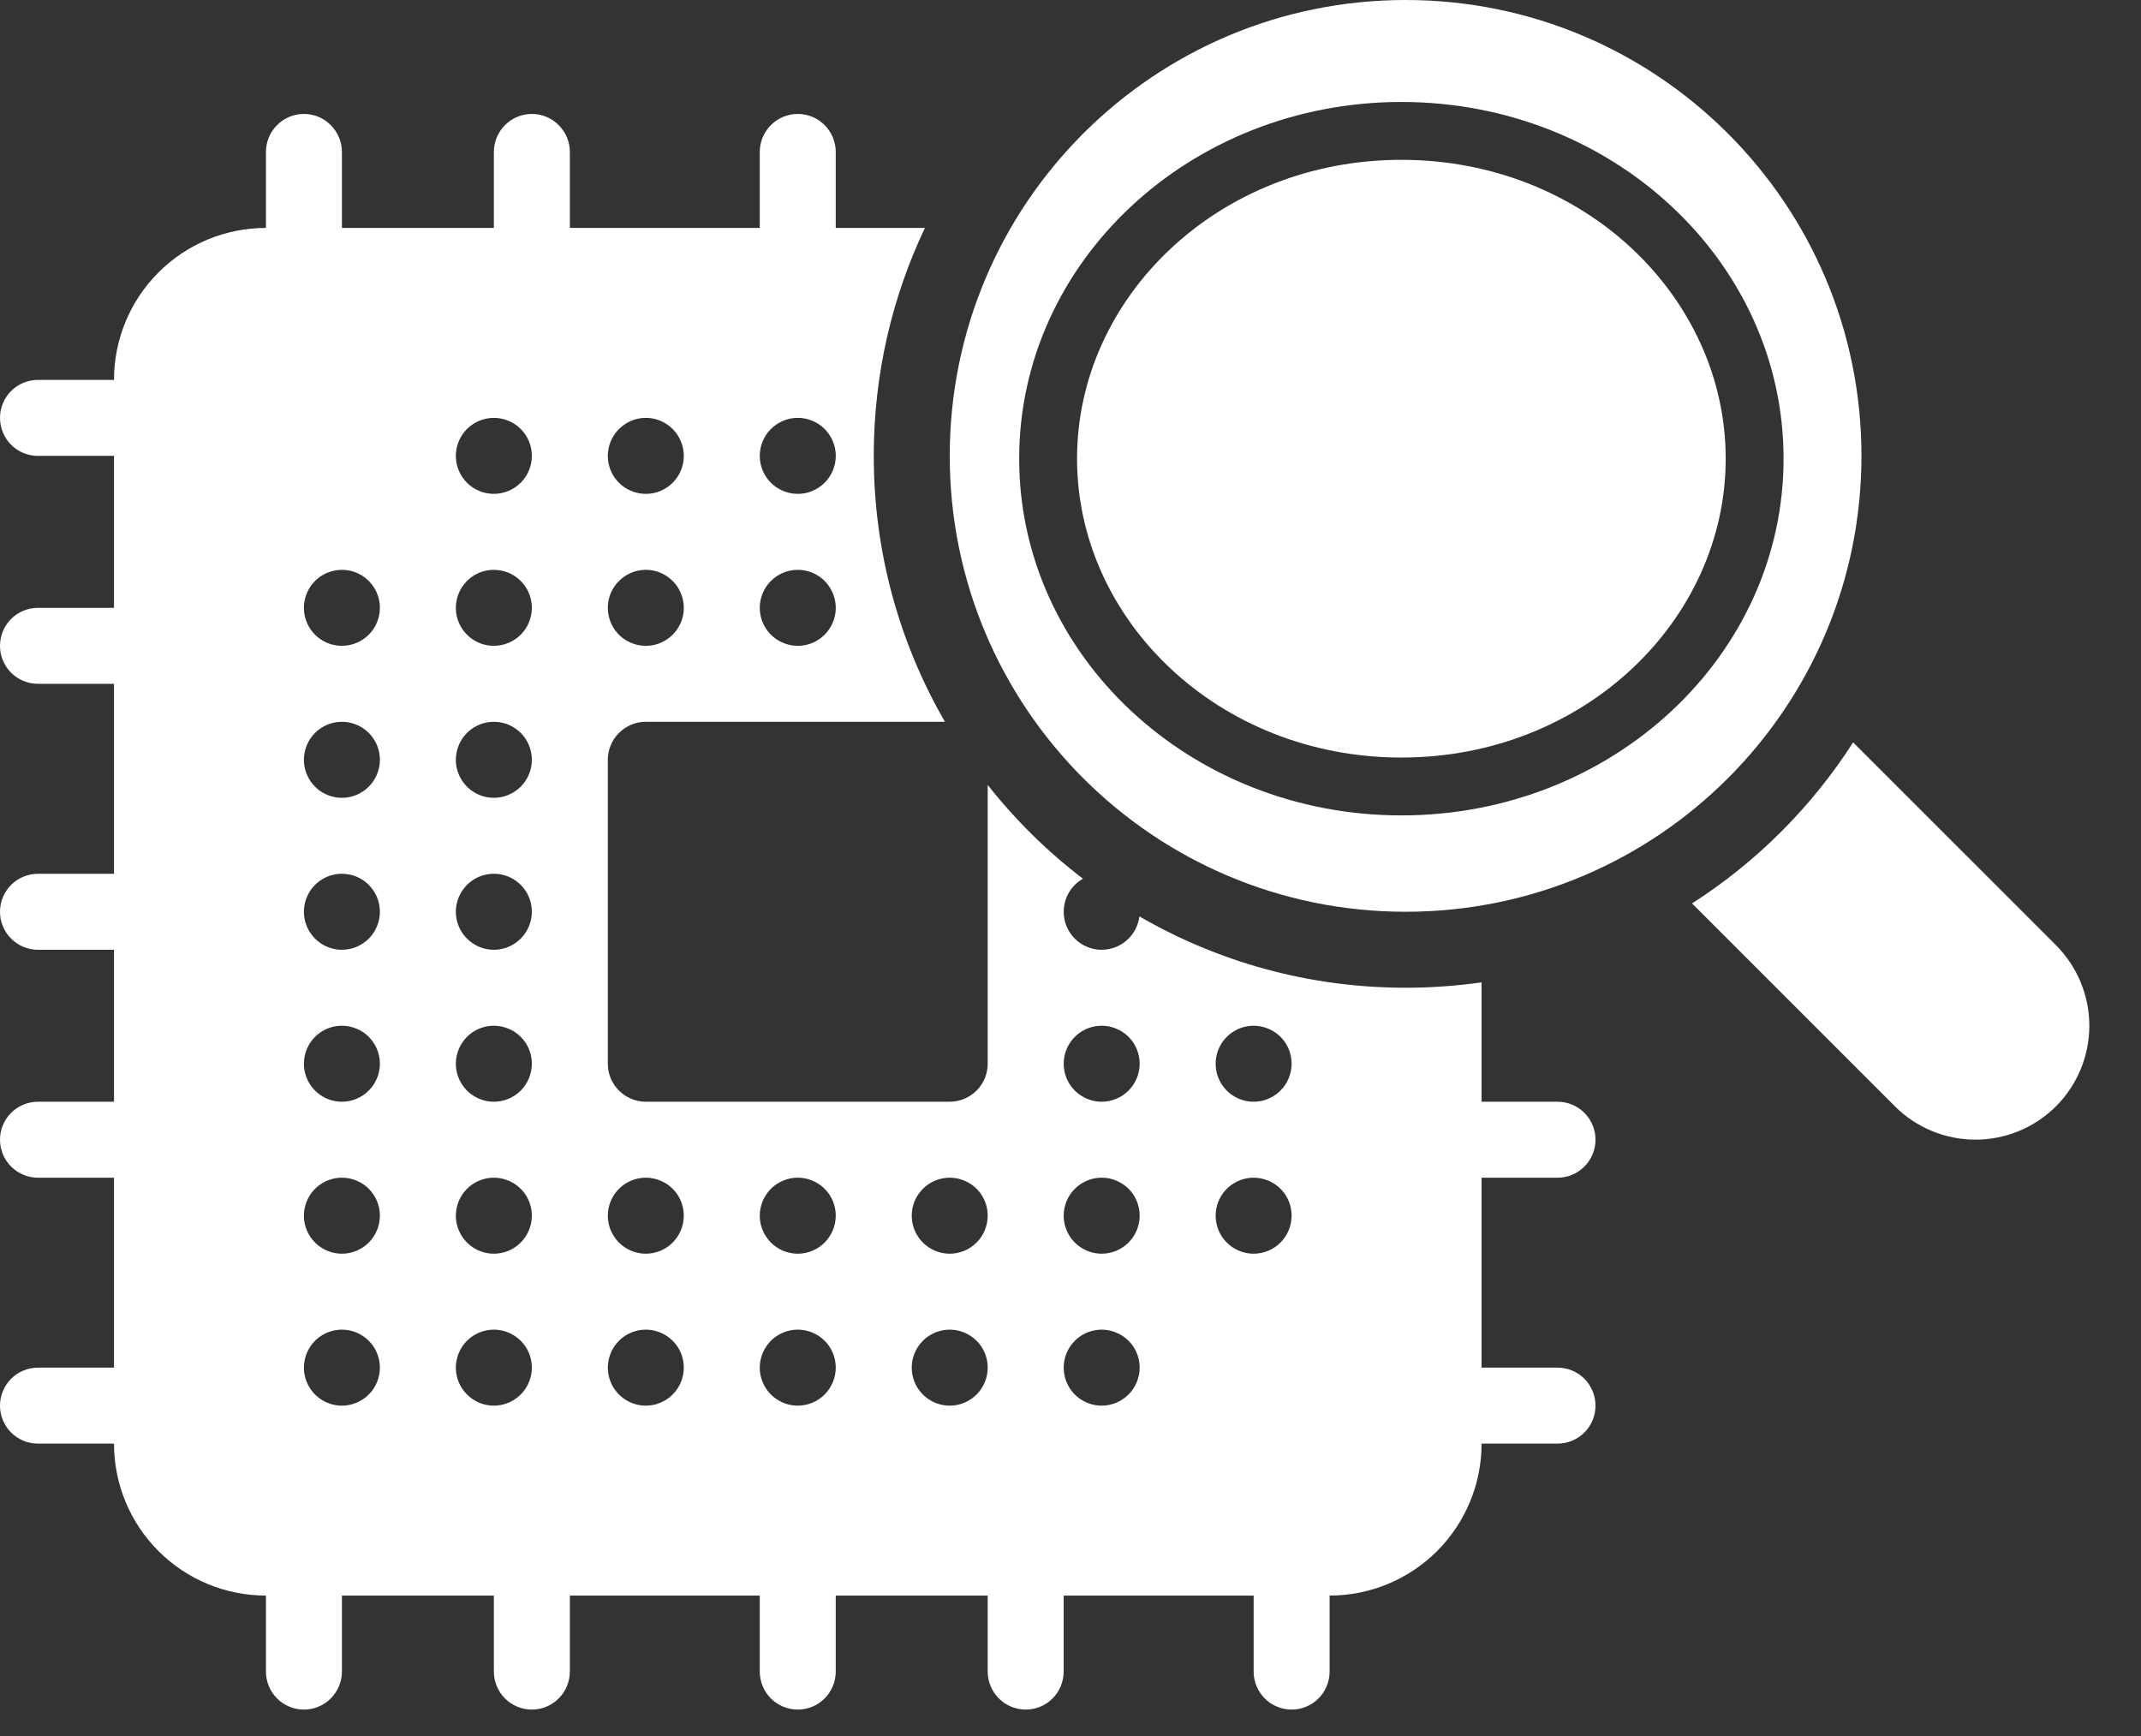
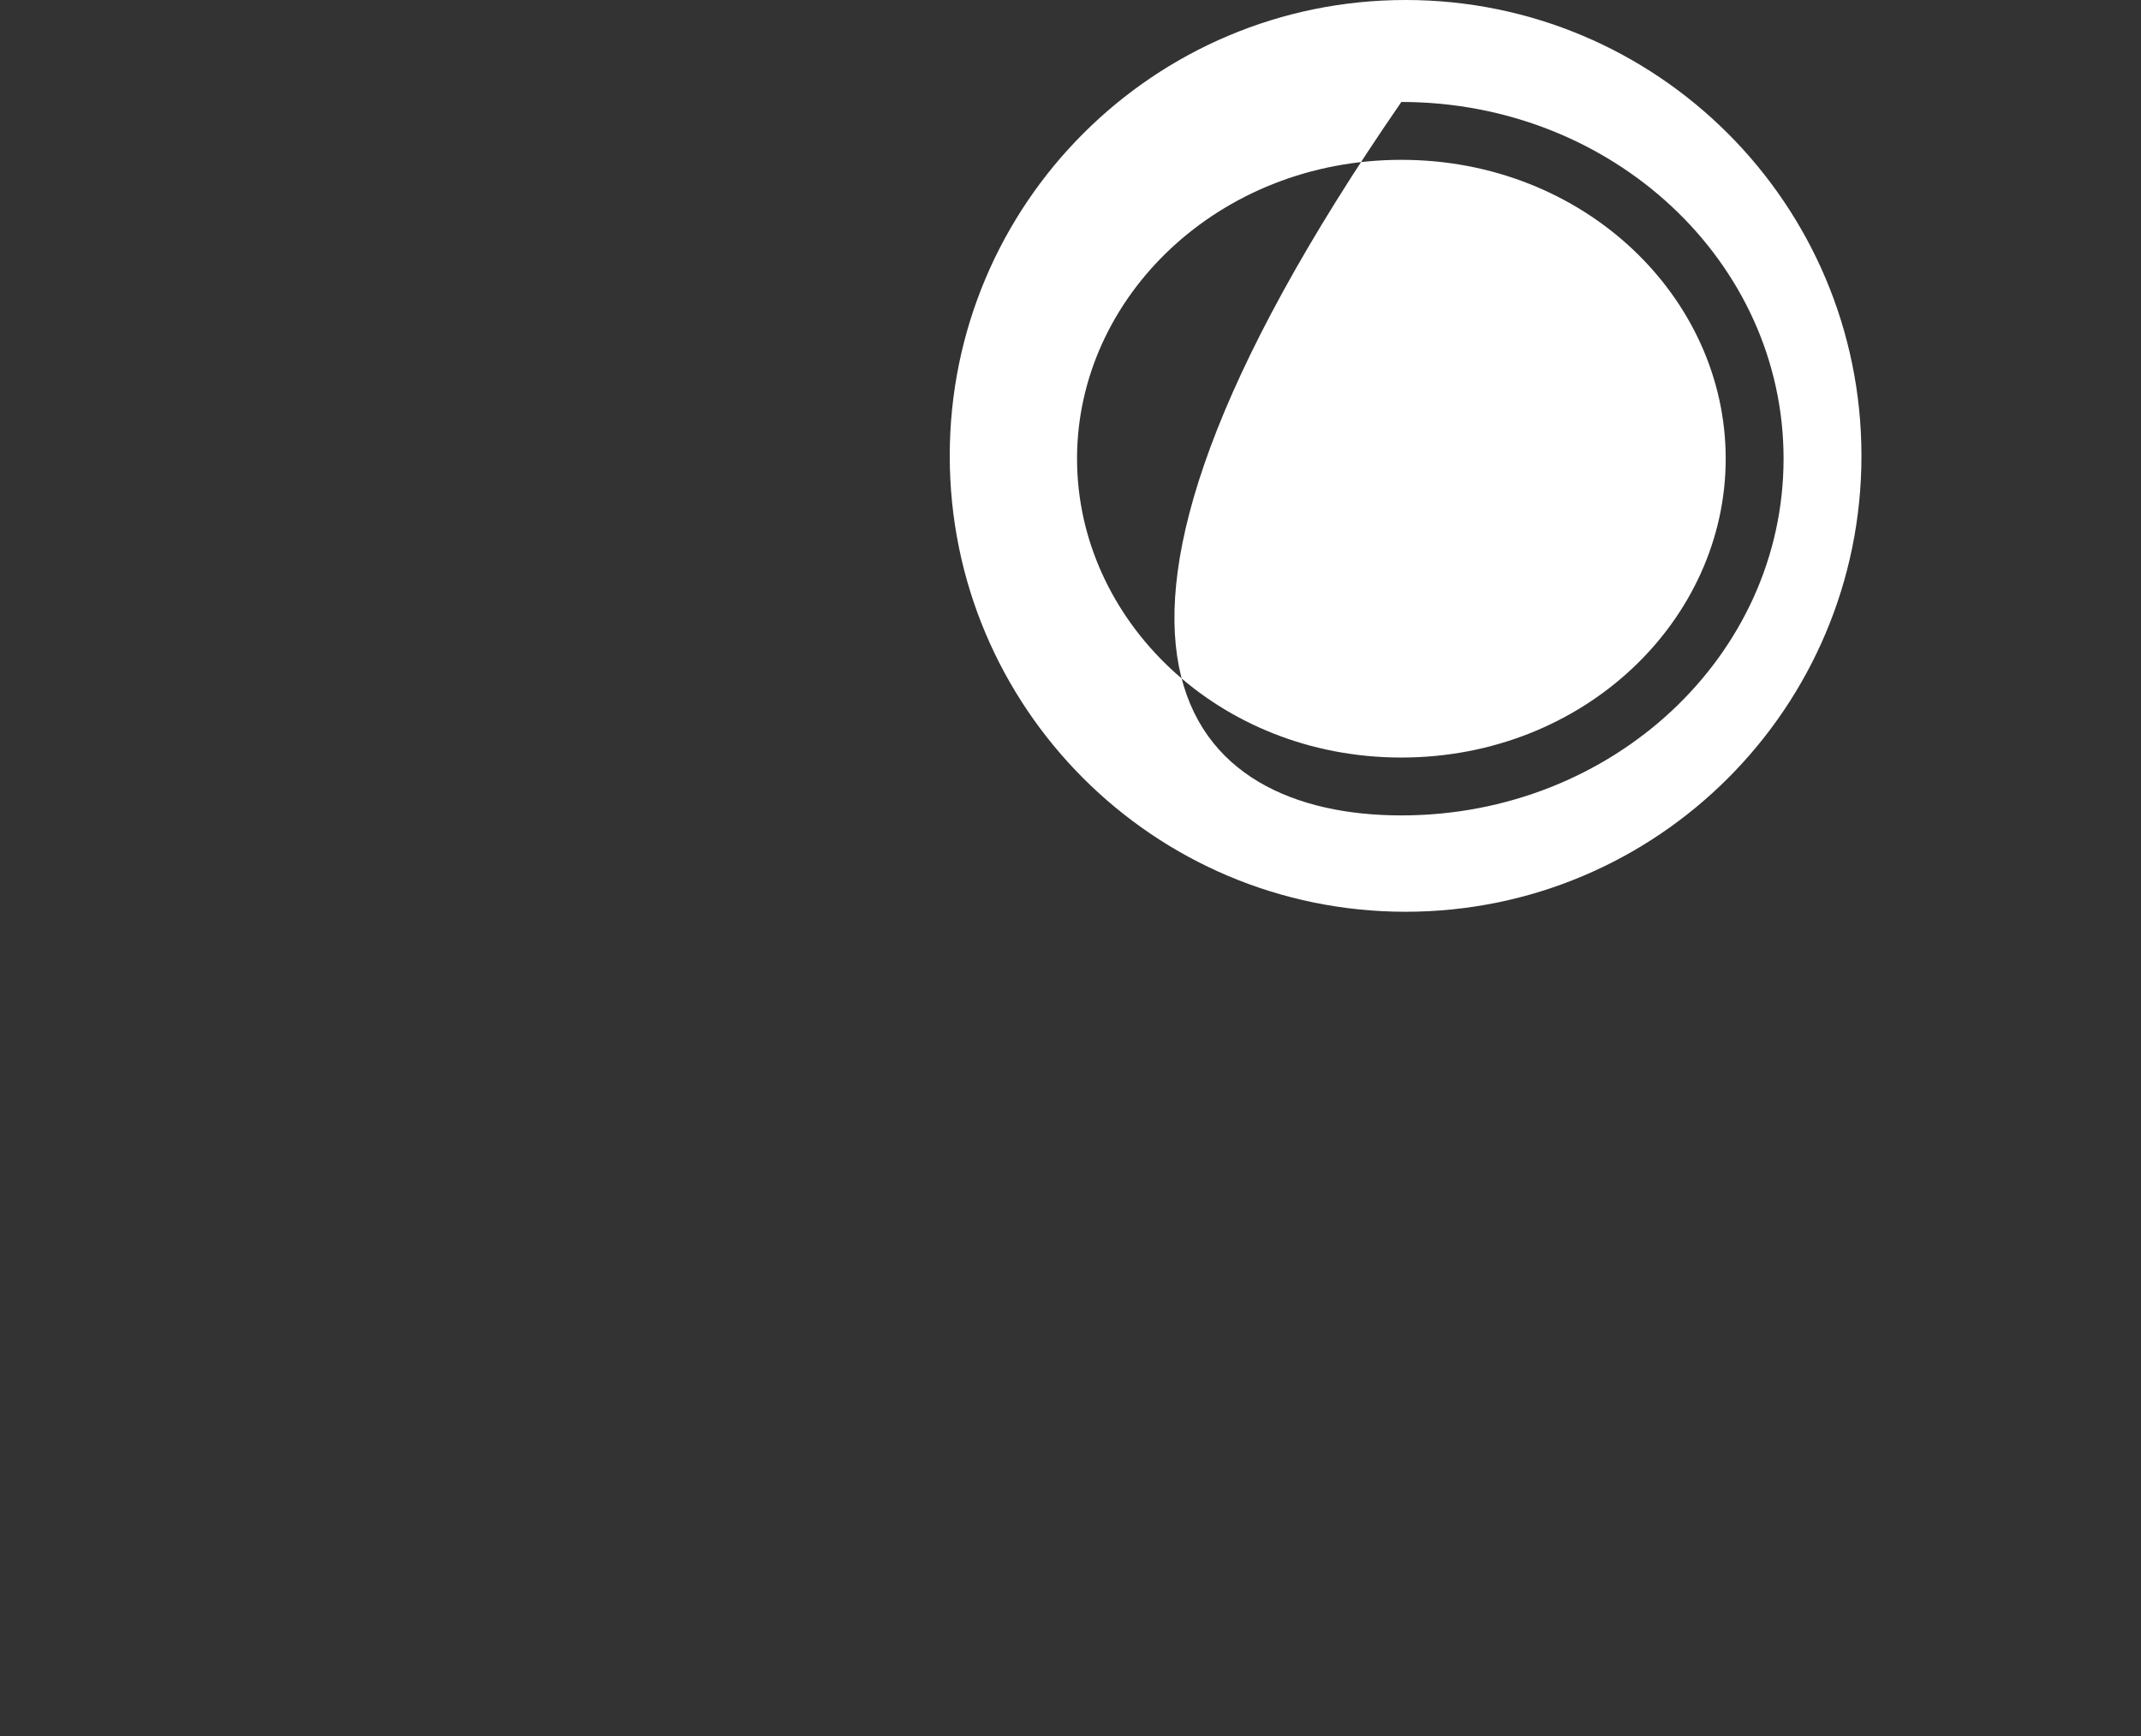
<svg xmlns="http://www.w3.org/2000/svg" width="37" height="30" viewBox="0 0 37 30" fill="none">
  <rect x="0" y="0" width="37" height="30" fill="#333333" stroke="none" />
-   <path d="M35.531 16.334L32.025 12.829C31.308 13.946 30.359 14.896 29.241 15.612L32.747 19.118C33.116 19.487 33.617 19.694 34.139 19.694C34.661 19.694 35.161 19.487 35.531 19.118C35.899 18.749 36.107 18.248 36.107 17.726C36.107 17.204 35.899 16.704 35.531 16.334Z" fill="white" />
-   <path fill-rule="evenodd" clip-rule="evenodd" d="M32.169 7.878C32.169 12.229 28.642 15.756 24.291 15.756C19.94 15.756 16.413 12.229 16.413 7.878C16.413 3.527 19.94 0 24.291 0C28.642 0 32.169 3.527 32.169 7.878ZM29.823 7.926C29.823 10.714 27.379 13.091 24.218 13.091C21.056 13.091 18.613 10.714 18.613 7.926C18.613 5.138 21.056 2.762 24.218 2.762C27.379 2.762 29.823 5.138 29.823 7.926ZM24.218 14.091C27.866 14.091 30.823 11.331 30.823 7.926C30.823 4.521 27.866 1.762 24.218 1.762C20.57 1.762 17.613 4.521 17.613 7.926C17.613 11.331 20.57 14.091 24.218 14.091Z" fill="white" />
-   <path fill-rule="evenodd" clip-rule="evenodd" d="M25.604 16.976C25.175 17.037 24.737 17.069 24.291 17.069C22.615 17.069 21.044 16.62 19.691 15.836C19.673 15.981 19.607 16.116 19.503 16.22C19.38 16.343 19.213 16.413 19.039 16.413C18.909 16.413 18.782 16.374 18.674 16.302C18.566 16.23 18.482 16.127 18.432 16.007C18.383 15.887 18.37 15.755 18.395 15.628C18.42 15.501 18.483 15.384 18.575 15.292C18.617 15.25 18.664 15.214 18.715 15.185C18.101 14.716 17.548 14.171 17.069 13.564V18.382C17.069 18.556 17 18.723 16.877 18.846C16.754 18.969 16.587 19.039 16.413 19.039H11.161C10.987 19.039 10.82 18.969 10.697 18.846C10.573 18.723 10.504 18.556 10.504 18.382V13.13C10.504 12.956 10.573 12.789 10.697 12.666C10.82 12.543 10.987 12.473 11.161 12.473H16.33C15.548 11.121 15.1 9.552 15.1 7.878C15.1 6.468 15.417 5.133 15.984 3.939H14.443V2.626C14.443 2.452 14.374 2.285 14.251 2.162C14.128 2.038 13.961 1.969 13.787 1.969C13.613 1.969 13.446 2.038 13.322 2.162C13.199 2.285 13.13 2.452 13.13 2.626V3.939H9.848V2.626C9.848 2.452 9.779 2.285 9.655 2.162C9.532 2.038 9.365 1.969 9.191 1.969C9.017 1.969 8.85 2.038 8.727 2.162C8.604 2.285 8.535 2.452 8.535 2.626V3.939H5.909V2.626C5.909 2.452 5.839 2.285 5.716 2.162C5.593 2.038 5.426 1.969 5.252 1.969C5.078 1.969 4.911 2.038 4.788 2.162C4.665 2.285 4.596 2.452 4.596 2.626V3.939C3.899 3.939 3.231 4.215 2.739 4.708C2.246 5.2 1.97 5.868 1.97 6.565H0.657C0.482 6.565 0.315 6.634 0.192 6.757C0.069 6.88 0 7.047 0 7.221C0 7.395 0.069 7.562 0.192 7.686C0.315 7.809 0.482 7.878 0.657 7.878H1.97V10.504H0.657C0.482 10.504 0.315 10.573 0.192 10.696C0.069 10.819 0 10.986 0 11.16C0 11.335 0.069 11.502 0.192 11.625C0.315 11.748 0.482 11.817 0.657 11.817H1.97V15.1H0.657C0.482 15.1 0.315 15.169 0.192 15.292C0.069 15.415 0 15.582 0 15.756C0 15.93 0.069 16.097 0.192 16.22C0.315 16.343 0.482 16.413 0.657 16.413H1.97V19.039H0.657C0.482 19.039 0.315 19.108 0.192 19.231C0.069 19.354 0 19.521 0 19.695C0 19.869 0.069 20.036 0.192 20.159C0.315 20.282 0.482 20.352 0.657 20.352H1.97V23.634H0.657C0.482 23.634 0.315 23.703 0.192 23.826C0.069 23.95 0 24.117 0 24.291C0 24.465 0.069 24.632 0.192 24.755C0.315 24.878 0.482 24.947 0.657 24.947H1.97C1.97 25.644 2.246 26.312 2.739 26.804C3.231 27.297 3.899 27.573 4.596 27.573V28.886C4.596 29.06 4.665 29.227 4.788 29.351C4.911 29.474 5.078 29.543 5.252 29.543C5.426 29.543 5.593 29.474 5.716 29.351C5.839 29.227 5.909 29.06 5.909 28.886V27.573H8.535V28.886C8.535 29.06 8.604 29.227 8.727 29.351C8.85 29.474 9.017 29.543 9.191 29.543C9.365 29.543 9.532 29.474 9.655 29.351C9.779 29.227 9.848 29.06 9.848 28.886V27.573H13.13V28.886C13.13 29.06 13.199 29.227 13.322 29.351C13.446 29.474 13.613 29.543 13.787 29.543C13.961 29.543 14.128 29.474 14.251 29.351C14.374 29.227 14.443 29.06 14.443 28.886V27.573H17.069V28.886C17.069 29.06 17.139 29.227 17.262 29.351C17.385 29.474 17.552 29.543 17.726 29.543C17.9 29.543 18.067 29.474 18.19 29.351C18.313 29.227 18.382 29.06 18.382 28.886V27.573H21.665V28.886C21.665 29.06 21.734 29.227 21.857 29.351C21.98 29.474 22.147 29.543 22.321 29.543C22.496 29.543 22.663 29.474 22.786 29.351C22.909 29.227 22.978 29.06 22.978 28.886V27.573C23.674 27.573 24.342 27.297 24.835 26.804C25.327 26.312 25.604 25.644 25.604 24.947H26.917C27.091 24.947 27.258 24.878 27.381 24.755C27.504 24.632 27.573 24.465 27.573 24.291C27.573 24.117 27.504 23.95 27.381 23.826C27.258 23.703 27.091 23.634 26.917 23.634H25.604V20.352H26.917C27.091 20.352 27.258 20.282 27.381 20.159C27.504 20.036 27.573 19.869 27.573 19.695C27.573 19.521 27.504 19.354 27.381 19.231C27.258 19.108 27.091 19.039 26.917 19.039H25.604V16.976ZM5.544 24.18C5.652 24.252 5.779 24.291 5.909 24.291C6.083 24.291 6.25 24.221 6.373 24.098C6.496 23.975 6.565 23.808 6.565 23.634C6.565 23.504 6.527 23.377 6.454 23.269C6.382 23.162 6.28 23.077 6.16 23.028C6.04 22.978 5.908 22.965 5.781 22.99C5.653 23.016 5.536 23.078 5.444 23.17C5.353 23.262 5.29 23.379 5.265 23.506C5.239 23.633 5.252 23.765 5.302 23.885C5.352 24.005 5.436 24.108 5.544 24.18ZM5.544 21.554C5.652 21.626 5.779 21.665 5.909 21.665C6.083 21.665 6.25 21.596 6.373 21.472C6.496 21.349 6.565 21.182 6.565 21.008C6.565 20.878 6.527 20.751 6.454 20.643C6.382 20.535 6.28 20.451 6.16 20.402C6.04 20.352 5.908 20.339 5.781 20.364C5.653 20.39 5.536 20.452 5.444 20.544C5.353 20.636 5.29 20.753 5.265 20.88C5.239 21.007 5.252 21.139 5.302 21.259C5.352 21.379 5.436 21.482 5.544 21.554ZM5.544 18.928C5.652 19 5.779 19.039 5.909 19.039C6.083 19.039 6.25 18.969 6.373 18.846C6.496 18.723 6.565 18.556 6.565 18.382C6.565 18.252 6.527 18.125 6.454 18.017C6.382 17.909 6.28 17.825 6.16 17.776C6.04 17.726 5.908 17.713 5.781 17.738C5.653 17.764 5.536 17.826 5.444 17.918C5.353 18.01 5.29 18.127 5.265 18.254C5.239 18.381 5.252 18.513 5.302 18.633C5.352 18.753 5.436 18.856 5.544 18.928ZM5.544 16.302C5.652 16.374 5.779 16.413 5.909 16.413C6.083 16.413 6.25 16.343 6.373 16.22C6.496 16.097 6.565 15.93 6.565 15.756C6.565 15.626 6.527 15.499 6.454 15.391C6.382 15.283 6.28 15.199 6.16 15.149C6.04 15.1 5.908 15.087 5.781 15.112C5.653 15.137 5.536 15.2 5.444 15.292C5.353 15.384 5.29 15.501 5.265 15.628C5.239 15.755 5.252 15.887 5.302 16.007C5.352 16.127 5.436 16.23 5.544 16.302ZM5.544 13.676C5.652 13.748 5.779 13.787 5.909 13.787C6.083 13.787 6.25 13.717 6.373 13.594C6.496 13.471 6.565 13.304 6.565 13.13C6.565 13 6.527 12.873 6.454 12.765C6.382 12.657 6.28 12.573 6.16 12.523C6.04 12.474 5.908 12.461 5.781 12.486C5.653 12.511 5.536 12.574 5.444 12.666C5.353 12.758 5.29 12.874 5.265 13.002C5.239 13.129 5.252 13.261 5.302 13.381C5.352 13.501 5.436 13.604 5.544 13.676ZM5.544 11.05C5.652 11.122 5.779 11.16 5.909 11.16C6.083 11.16 6.25 11.091 6.373 10.968C6.496 10.845 6.565 10.678 6.565 10.504C6.565 10.374 6.527 10.247 6.454 10.139C6.382 10.031 6.28 9.947 6.16 9.897C6.04 9.848 5.908 9.835 5.781 9.86C5.653 9.885 5.536 9.948 5.444 10.04C5.353 10.132 5.29 10.248 5.265 10.376C5.239 10.503 5.252 10.635 5.302 10.755C5.352 10.875 5.436 10.978 5.544 11.05ZM8.17 24.18C8.278 24.252 8.405 24.291 8.535 24.291C8.709 24.291 8.876 24.221 8.999 24.098C9.122 23.975 9.191 23.808 9.191 23.634C9.191 23.504 9.153 23.377 9.081 23.269C9.008 23.162 8.906 23.077 8.786 23.028C8.666 22.978 8.534 22.965 8.407 22.99C8.279 23.016 8.162 23.078 8.07 23.17C7.979 23.262 7.916 23.379 7.891 23.506C7.865 23.633 7.878 23.765 7.928 23.885C7.978 24.005 8.062 24.108 8.17 24.18ZM8.17 21.554C8.278 21.626 8.405 21.665 8.535 21.665C8.709 21.665 8.876 21.596 8.999 21.472C9.122 21.349 9.191 21.182 9.191 21.008C9.191 20.878 9.153 20.751 9.081 20.643C9.008 20.535 8.906 20.451 8.786 20.402C8.666 20.352 8.534 20.339 8.407 20.364C8.279 20.39 8.162 20.452 8.07 20.544C7.979 20.636 7.916 20.753 7.891 20.88C7.865 21.007 7.878 21.139 7.928 21.259C7.978 21.379 8.062 21.482 8.17 21.554ZM8.17 18.928C8.278 19 8.405 19.039 8.535 19.039C8.709 19.039 8.876 18.969 8.999 18.846C9.122 18.723 9.191 18.556 9.191 18.382C9.191 18.252 9.153 18.125 9.081 18.017C9.008 17.909 8.906 17.825 8.786 17.776C8.666 17.726 8.534 17.713 8.407 17.738C8.279 17.764 8.162 17.826 8.07 17.918C7.979 18.01 7.916 18.127 7.891 18.254C7.865 18.381 7.878 18.513 7.928 18.633C7.978 18.753 8.062 18.856 8.17 18.928ZM8.17 16.302C8.278 16.374 8.405 16.413 8.535 16.413C8.709 16.413 8.876 16.343 8.999 16.22C9.122 16.097 9.191 15.93 9.191 15.756C9.191 15.626 9.153 15.499 9.081 15.391C9.008 15.283 8.906 15.199 8.786 15.149C8.666 15.1 8.534 15.087 8.407 15.112C8.279 15.137 8.162 15.2 8.07 15.292C7.979 15.384 7.916 15.501 7.891 15.628C7.865 15.755 7.878 15.887 7.928 16.007C7.978 16.127 8.062 16.23 8.17 16.302ZM8.17 13.676C8.278 13.748 8.405 13.787 8.535 13.787C8.709 13.787 8.876 13.717 8.999 13.594C9.122 13.471 9.191 13.304 9.191 13.13C9.191 13 9.153 12.873 9.081 12.765C9.008 12.657 8.906 12.573 8.786 12.523C8.666 12.474 8.534 12.461 8.407 12.486C8.279 12.511 8.162 12.574 8.07 12.666C7.979 12.758 7.916 12.874 7.891 13.002C7.865 13.129 7.878 13.261 7.928 13.381C7.978 13.501 8.062 13.604 8.17 13.676ZM8.17 11.05C8.278 11.122 8.405 11.16 8.535 11.16C8.709 11.16 8.876 11.091 8.999 10.968C9.122 10.845 9.191 10.678 9.191 10.504C9.191 10.374 9.153 10.247 9.081 10.139C9.008 10.031 8.906 9.947 8.786 9.897C8.666 9.848 8.534 9.835 8.407 9.86C8.279 9.885 8.162 9.948 8.07 10.04C7.979 10.132 7.916 10.248 7.891 10.376C7.865 10.503 7.878 10.635 7.928 10.755C7.978 10.875 8.062 10.978 8.17 11.05ZM8.17 8.424C8.278 8.496 8.405 8.534 8.535 8.534C8.709 8.534 8.876 8.465 8.999 8.342C9.122 8.219 9.191 8.052 9.191 7.878C9.191 7.748 9.153 7.621 9.081 7.513C9.008 7.405 8.906 7.321 8.786 7.271C8.666 7.222 8.534 7.209 8.407 7.234C8.279 7.259 8.162 7.322 8.07 7.414C7.979 7.505 7.916 7.622 7.891 7.75C7.865 7.877 7.878 8.009 7.928 8.129C7.978 8.249 8.062 8.352 8.17 8.424ZM14.152 7.332C14.043 7.26 13.917 7.221 13.787 7.221C13.613 7.221 13.446 7.291 13.322 7.414C13.199 7.537 13.13 7.704 13.13 7.878C13.13 8.008 13.169 8.135 13.241 8.243C13.313 8.351 13.416 8.435 13.536 8.484C13.655 8.534 13.787 8.547 13.915 8.522C14.042 8.496 14.159 8.434 14.251 8.342C14.343 8.25 14.405 8.133 14.431 8.006C14.456 7.879 14.443 7.747 14.393 7.627C14.344 7.507 14.259 7.404 14.152 7.332ZM14.152 9.958C14.043 9.886 13.917 9.847 13.787 9.847C13.613 9.847 13.446 9.917 13.322 10.04C13.199 10.163 13.13 10.33 13.13 10.504C13.13 10.634 13.169 10.761 13.241 10.869C13.313 10.977 13.416 11.061 13.536 11.11C13.655 11.16 13.787 11.173 13.915 11.148C14.042 11.123 14.159 11.06 14.251 10.968C14.343 10.876 14.405 10.759 14.431 10.632C14.456 10.505 14.443 10.373 14.393 10.253C14.344 10.133 14.259 10.03 14.152 9.958ZM11.525 7.332C11.418 7.26 11.291 7.221 11.161 7.221C10.987 7.221 10.82 7.291 10.697 7.414C10.573 7.537 10.504 7.704 10.504 7.878C10.504 8.008 10.543 8.135 10.615 8.243C10.687 8.351 10.79 8.435 10.909 8.484C11.029 8.534 11.161 8.547 11.289 8.522C11.416 8.496 11.533 8.434 11.625 8.342C11.717 8.25 11.779 8.133 11.805 8.006C11.83 7.879 11.817 7.747 11.767 7.627C11.718 7.507 11.633 7.404 11.525 7.332ZM11.525 9.958C11.418 9.886 11.291 9.847 11.161 9.847C10.987 9.847 10.82 9.917 10.697 10.04C10.573 10.163 10.504 10.33 10.504 10.504C10.504 10.634 10.543 10.761 10.615 10.869C10.687 10.977 10.79 11.061 10.909 11.11C11.029 11.16 11.161 11.173 11.289 11.148C11.416 11.123 11.533 11.06 11.625 10.968C11.717 10.876 11.779 10.759 11.805 10.632C11.83 10.505 11.817 10.373 11.767 10.253C11.718 10.133 11.633 10.03 11.525 9.958ZM10.796 24.18C10.904 24.252 11.031 24.291 11.161 24.291C11.335 24.291 11.502 24.221 11.625 24.098C11.748 23.975 11.817 23.808 11.817 23.634C11.817 23.504 11.779 23.377 11.707 23.269C11.634 23.162 11.532 23.077 11.412 23.028C11.292 22.978 11.16 22.965 11.033 22.99C10.905 23.016 10.788 23.078 10.697 23.17C10.605 23.262 10.542 23.379 10.517 23.506C10.492 23.633 10.505 23.765 10.554 23.885C10.604 24.005 10.688 24.108 10.796 24.18ZM10.796 21.554C10.904 21.626 11.031 21.665 11.161 21.665C11.335 21.665 11.502 21.596 11.625 21.472C11.748 21.349 11.817 21.182 11.817 21.008C11.817 20.878 11.779 20.751 11.707 20.643C11.634 20.535 11.532 20.451 11.412 20.402C11.292 20.352 11.16 20.339 11.033 20.364C10.905 20.39 10.788 20.452 10.697 20.544C10.605 20.636 10.542 20.753 10.517 20.88C10.492 21.007 10.505 21.139 10.554 21.259C10.604 21.379 10.688 21.482 10.796 21.554ZM13.422 24.18C13.53 24.252 13.657 24.291 13.787 24.291C13.961 24.291 14.128 24.221 14.251 24.098C14.374 23.975 14.443 23.808 14.443 23.634C14.443 23.504 14.405 23.377 14.333 23.269C14.261 23.162 14.158 23.077 14.038 23.028C13.918 22.978 13.786 22.965 13.659 22.99C13.531 23.016 13.414 23.078 13.322 23.17C13.231 23.262 13.168 23.379 13.143 23.506C13.117 23.633 13.13 23.765 13.18 23.885C13.23 24.005 13.314 24.108 13.422 24.18ZM13.422 21.554C13.53 21.626 13.657 21.665 13.787 21.665C13.961 21.665 14.128 21.596 14.251 21.472C14.374 21.349 14.443 21.182 14.443 21.008C14.443 20.878 14.405 20.751 14.333 20.643C14.261 20.535 14.158 20.451 14.038 20.402C13.918 20.352 13.786 20.339 13.659 20.364C13.531 20.39 13.414 20.452 13.322 20.544C13.231 20.636 13.168 20.753 13.143 20.88C13.117 21.007 13.13 21.139 13.18 21.259C13.23 21.379 13.314 21.482 13.422 21.554ZM16.048 24.18C16.156 24.252 16.283 24.291 16.413 24.291C16.587 24.291 16.754 24.221 16.877 24.098C17 23.975 17.069 23.808 17.069 23.634C17.069 23.504 17.031 23.377 16.959 23.269C16.887 23.162 16.784 23.077 16.664 23.028C16.544 22.978 16.412 22.965 16.285 22.99C16.157 23.016 16.04 23.078 15.949 23.17C15.857 23.262 15.794 23.379 15.769 23.506C15.744 23.633 15.757 23.765 15.806 23.885C15.856 24.005 15.94 24.108 16.048 24.18ZM16.048 21.554C16.156 21.626 16.283 21.665 16.413 21.665C16.587 21.665 16.754 21.596 16.877 21.472C17 21.349 17.069 21.182 17.069 21.008C17.069 20.878 17.031 20.751 16.959 20.643C16.887 20.535 16.784 20.451 16.664 20.402C16.544 20.352 16.412 20.339 16.285 20.364C16.157 20.39 16.04 20.452 15.949 20.544C15.857 20.636 15.794 20.753 15.769 20.88C15.744 21.007 15.757 21.139 15.806 21.259C15.856 21.379 15.94 21.482 16.048 21.554ZM18.674 24.18C18.782 24.252 18.909 24.291 19.039 24.291C19.213 24.291 19.38 24.221 19.503 24.098C19.626 23.975 19.695 23.808 19.695 23.634C19.695 23.504 19.657 23.377 19.585 23.269C19.513 23.162 19.41 23.077 19.29 23.028C19.17 22.978 19.038 22.965 18.911 22.99C18.783 23.016 18.666 23.078 18.575 23.17C18.483 23.262 18.42 23.379 18.395 23.506C18.37 23.633 18.383 23.765 18.432 23.885C18.482 24.005 18.566 24.108 18.674 24.18ZM18.674 21.554C18.782 21.626 18.909 21.665 19.039 21.665C19.213 21.665 19.38 21.596 19.503 21.472C19.626 21.349 19.695 21.182 19.695 21.008C19.695 20.878 19.657 20.751 19.585 20.643C19.513 20.535 19.41 20.451 19.29 20.402C19.17 20.352 19.038 20.339 18.911 20.364C18.783 20.39 18.666 20.452 18.575 20.544C18.483 20.636 18.42 20.753 18.395 20.88C18.37 21.007 18.383 21.139 18.432 21.259C18.482 21.379 18.566 21.482 18.674 21.554ZM18.674 18.928C18.782 19 18.909 19.039 19.039 19.039C19.213 19.039 19.38 18.969 19.503 18.846C19.626 18.723 19.695 18.556 19.695 18.382C19.695 18.252 19.657 18.125 19.585 18.017C19.513 17.909 19.41 17.825 19.29 17.776C19.17 17.726 19.038 17.713 18.911 17.738C18.783 17.764 18.666 17.826 18.575 17.918C18.483 18.01 18.42 18.127 18.395 18.254C18.37 18.381 18.383 18.513 18.432 18.633C18.482 18.753 18.566 18.856 18.674 18.928ZM21.3 21.554C21.408 21.626 21.535 21.665 21.665 21.665C21.839 21.665 22.006 21.596 22.129 21.472C22.252 21.349 22.321 21.182 22.321 21.008C22.321 20.878 22.283 20.751 22.211 20.643C22.139 20.535 22.036 20.451 21.916 20.402C21.796 20.352 21.664 20.339 21.537 20.364C21.41 20.39 21.293 20.452 21.201 20.544C21.109 20.636 21.046 20.753 21.021 20.88C20.996 21.007 21.009 21.139 21.058 21.259C21.108 21.379 21.192 21.482 21.3 21.554ZM21.3 18.928C21.408 19 21.535 19.039 21.665 19.039C21.839 19.039 22.006 18.969 22.129 18.846C22.252 18.723 22.321 18.556 22.321 18.382C22.321 18.252 22.283 18.125 22.211 18.017C22.139 17.909 22.036 17.825 21.916 17.776C21.796 17.726 21.664 17.713 21.537 17.738C21.41 17.764 21.293 17.826 21.201 17.918C21.109 18.01 21.046 18.127 21.021 18.254C20.996 18.381 21.009 18.513 21.058 18.633C21.108 18.753 21.192 18.856 21.3 18.928Z" fill="white" />
+   <path fill-rule="evenodd" clip-rule="evenodd" d="M32.169 7.878C32.169 12.229 28.642 15.756 24.291 15.756C19.94 15.756 16.413 12.229 16.413 7.878C16.413 3.527 19.94 0 24.291 0C28.642 0 32.169 3.527 32.169 7.878ZM29.823 7.926C29.823 10.714 27.379 13.091 24.218 13.091C21.056 13.091 18.613 10.714 18.613 7.926C18.613 5.138 21.056 2.762 24.218 2.762C27.379 2.762 29.823 5.138 29.823 7.926ZM24.218 14.091C27.866 14.091 30.823 11.331 30.823 7.926C30.823 4.521 27.866 1.762 24.218 1.762C17.613 11.331 20.57 14.091 24.218 14.091Z" fill="white" />
</svg>